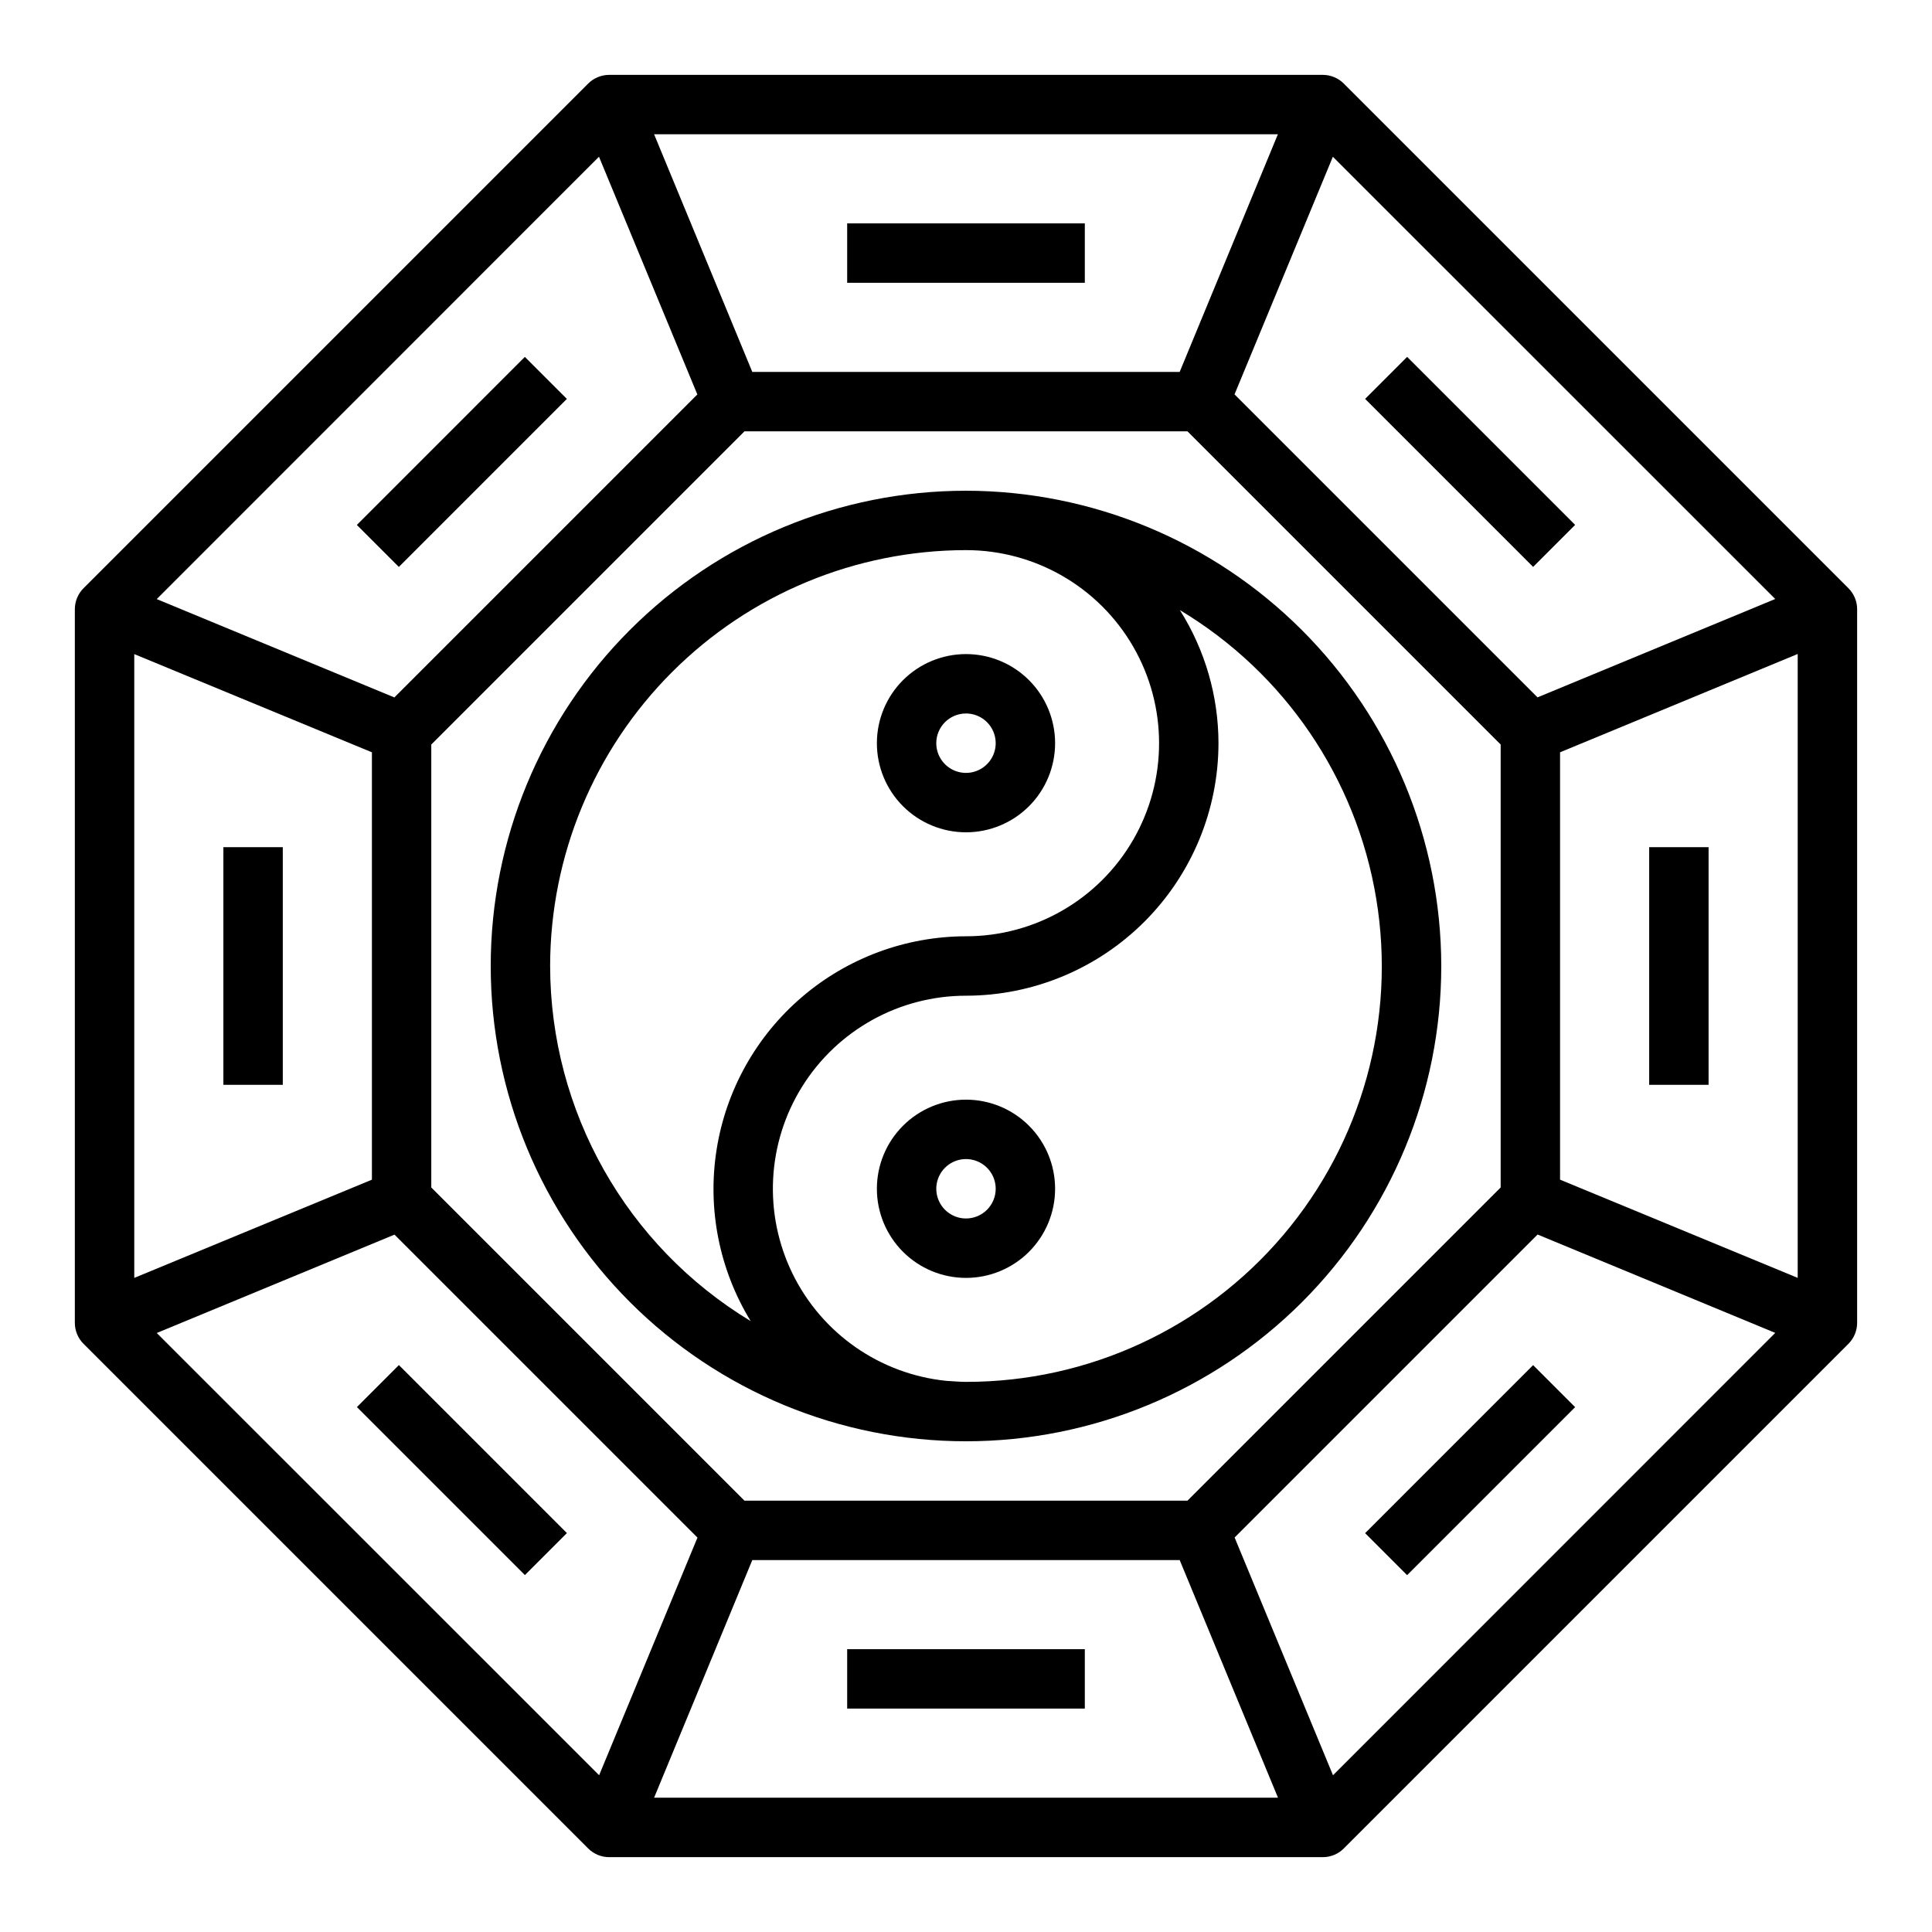
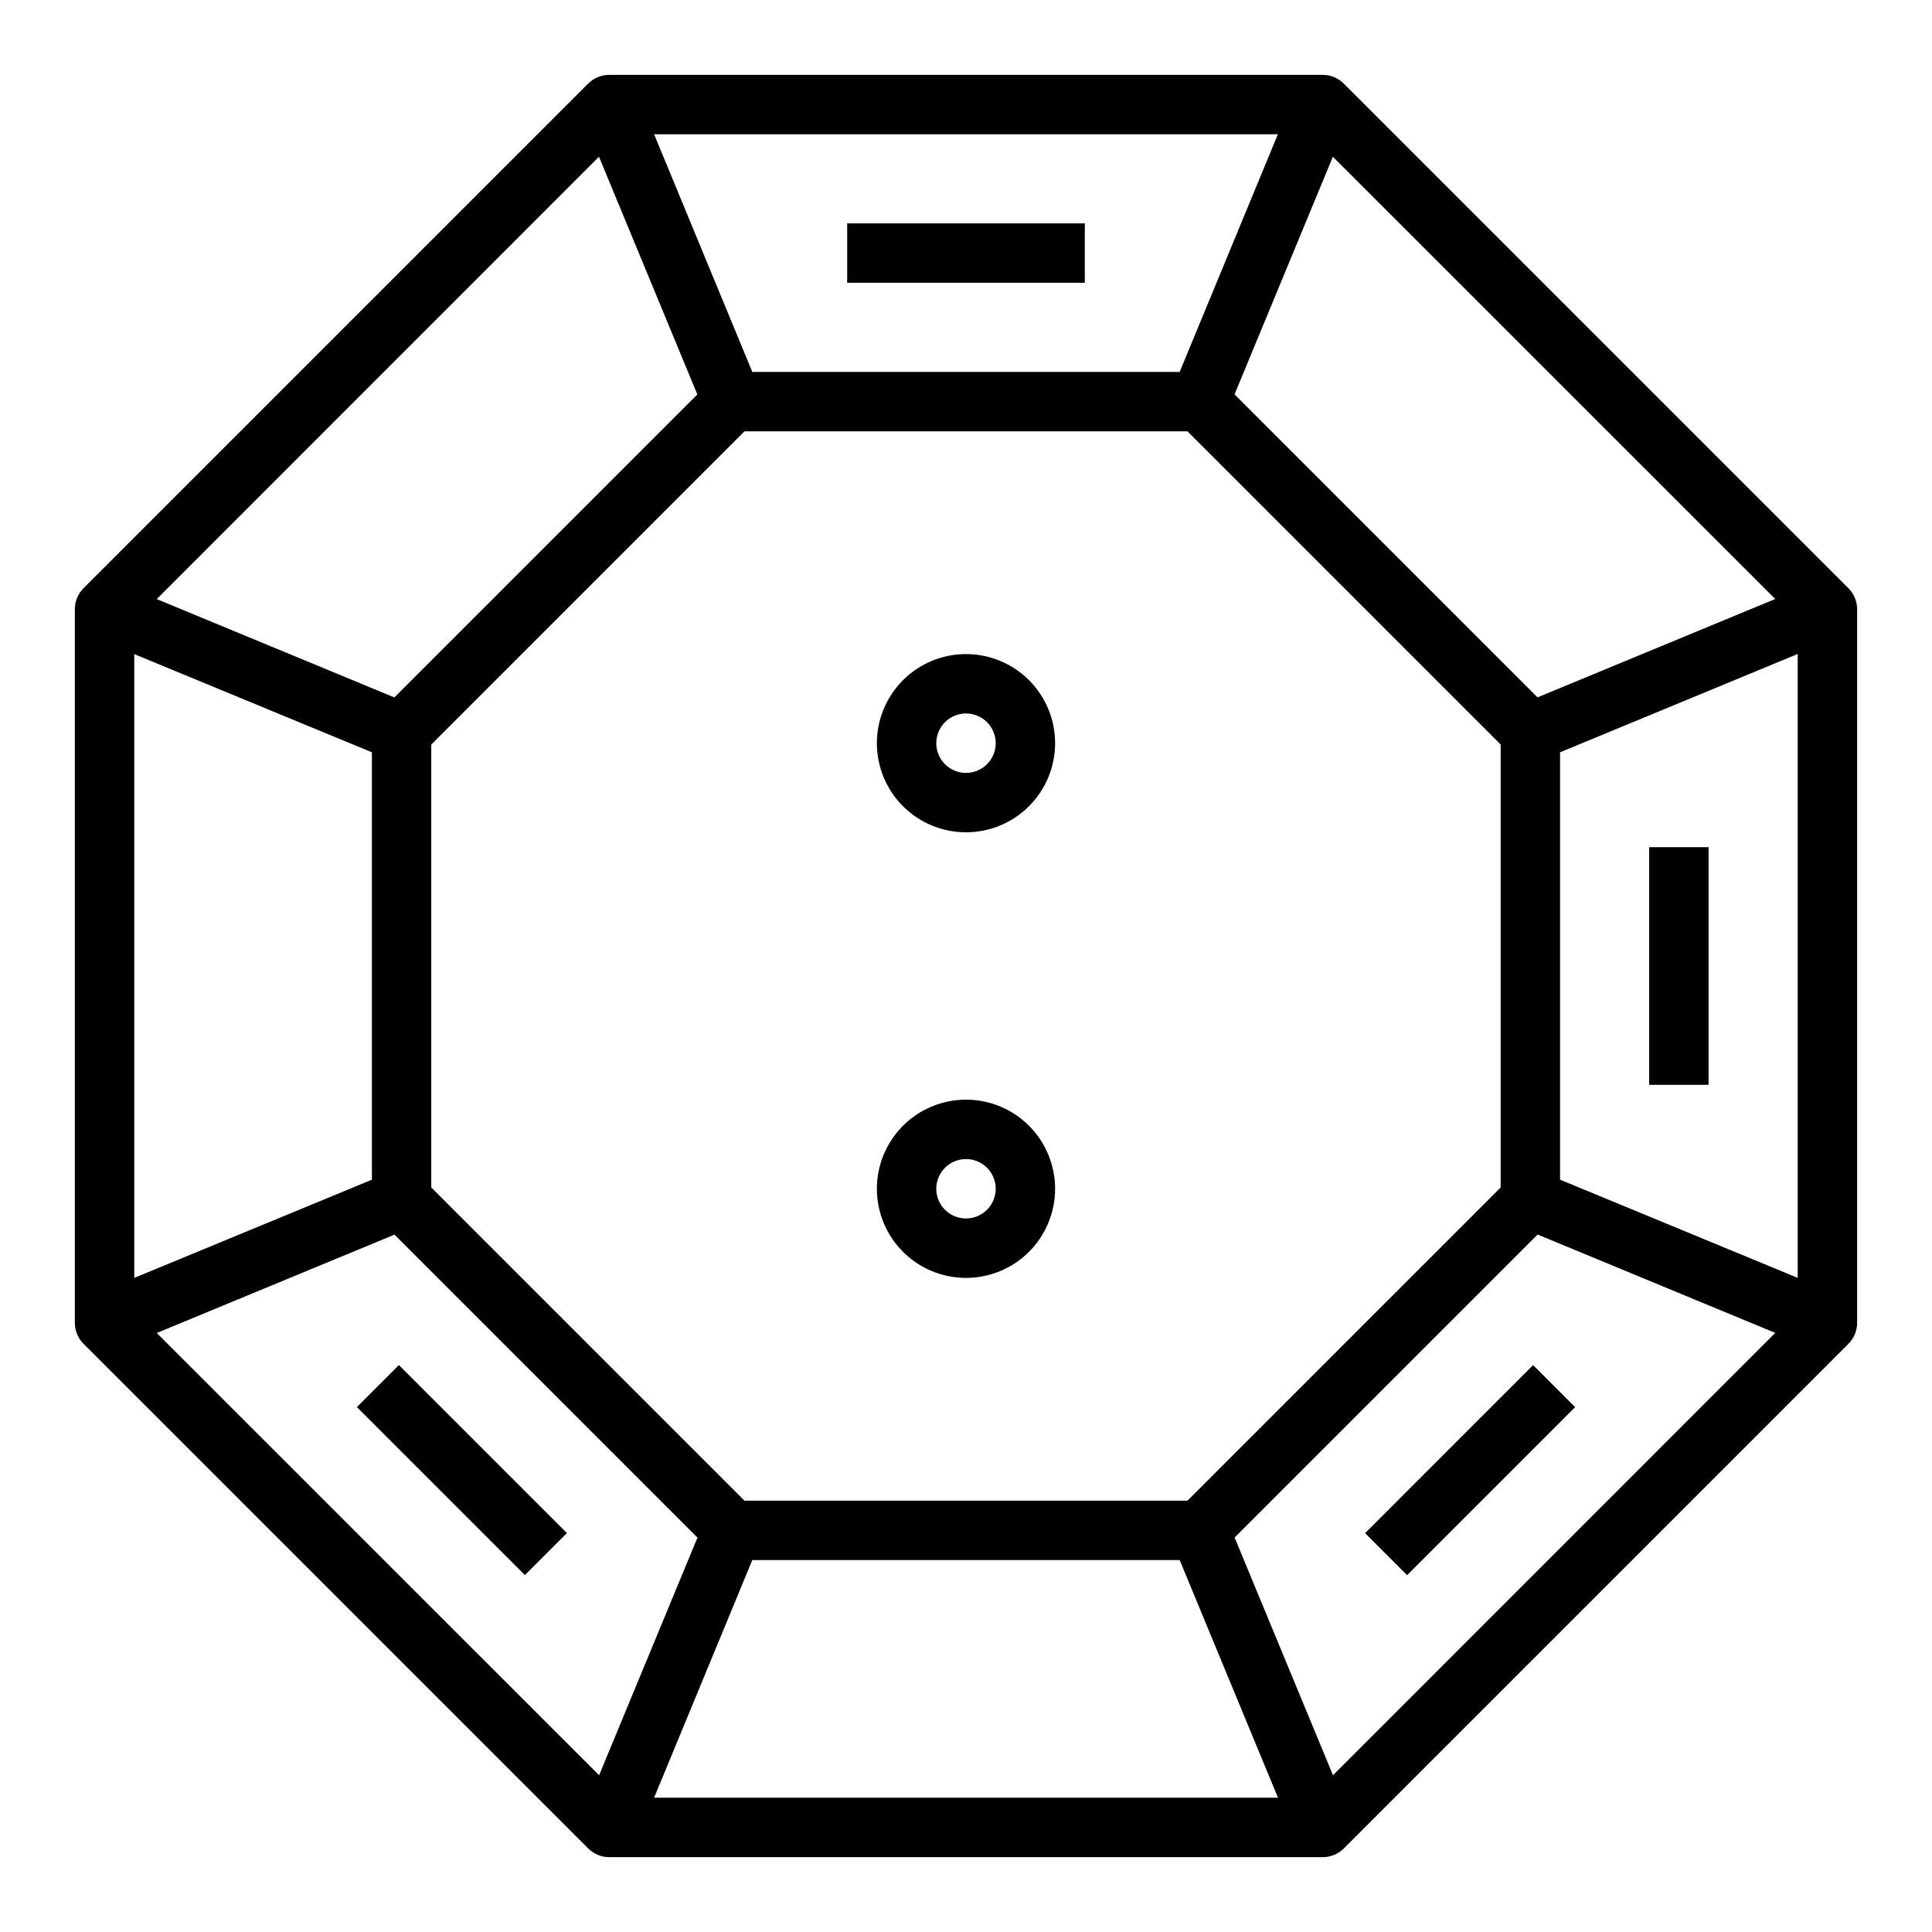
<svg xmlns="http://www.w3.org/2000/svg" fill="#000000" width="800px" height="800px" version="1.1" viewBox="144 144 512 512">
  <g>
    <path d="m633.85 299.88-133.73-133.73c-1.473-1.477-3.477-2.305-5.562-2.309h-189.12c-2.09 0.004-4.09 0.832-5.566 2.309l-133.73 133.73c-1.477 1.477-2.305 3.477-2.309 5.566v189.12c0.004 2.086 0.832 4.09 2.309 5.562l133.73 133.73c1.477 1.477 3.477 2.309 5.566 2.309h189.12c2.086 0 4.09-0.832 5.562-2.309l133.73-133.73c1.477-1.473 2.309-3.477 2.309-5.562v-189.12c0-2.09-0.832-4.09-2.309-5.566zm-82.395 28.93-80.293-80.293 26.062-62.977 117.23 117.2zm-92.766 212.89h-117.39l-83.004-83.004v-117.39l83.004-83.004h117.39l83.004 83.004v117.39zm-2.062-299.14h-113.26l-26.023-62.977h165.31zm-127.82 5.977-80.293 80.293-62.977-26.062 117.2-117.23zm-86.246 94.832v113.26l-62.977 26.027v-165.31zm5.984 127.82 80.293 80.293-26.062 62.977-117.23-117.2zm94.824 86.246h113.26l26.055 62.977h-165.34zm127.82-5.977 80.293-80.293 62.977 26.062-117.2 117.23zm86.246-94.832v-113.26l62.977-26.055v165.34z" />
    <path d="m400 364.57c6.262 0 12.27-2.488 16.699-6.918 4.426-4.426 6.914-10.434 6.914-16.699 0-6.262-2.488-12.27-6.914-16.699-4.43-4.426-10.438-6.914-16.699-6.914-6.266 0-12.273 2.488-16.699 6.914-4.43 4.43-6.918 10.438-6.918 16.699 0 6.266 2.488 12.273 6.918 16.699 4.426 4.43 10.434 6.918 16.699 6.918zm0-31.488c3.184 0 6.055 1.918 7.269 4.859 1.219 2.941 0.547 6.328-1.703 8.578-2.254 2.254-5.641 2.926-8.582 1.707s-4.859-4.09-4.859-7.273c0-4.348 3.527-7.871 7.875-7.871z" />
    <path d="m400 435.42c-6.266 0-12.273 2.488-16.699 6.918-4.43 4.43-6.918 10.434-6.918 16.699 0 6.262 2.488 12.27 6.918 16.699 4.426 4.43 10.434 6.918 16.699 6.918 6.262 0 12.27-2.488 16.699-6.918 4.426-4.43 6.914-10.438 6.914-16.699 0-6.266-2.488-12.27-6.914-16.699-4.43-4.43-10.438-6.918-16.699-6.918zm0 31.488c-3.184 0-6.055-1.918-7.273-4.859-1.219-2.941-0.547-6.328 1.707-8.578 2.25-2.25 5.637-2.926 8.578-1.707 2.941 1.219 4.859 4.09 4.859 7.273 0 2.086-0.828 4.09-2.305 5.566-1.477 1.477-3.481 2.305-5.566 2.305z" />
    <path d="m368.51 203.2h62.977v15.742h-62.977z" />
-     <path d="m368.51 581.05h62.977v15.742h-62.977z" />
-     <path d="m238.57 283.11 44.523-44.527 11.133 11.133-44.523 44.527z" />
    <path d="m505.77 550.3 44.523-44.527 11.133 11.133-44.523 44.527z" />
-     <path d="m203.2 368.51h15.742v62.977h-15.742z" />
    <path d="m581.05 368.51h15.742v62.977h-15.742z" />
    <path d="m238.58 516.89 11.133-11.133 44.523 44.523-11.133 11.133z" />
-     <path d="m505.77 249.71 11.133-11.133 44.523 44.523-11.133 11.133z" />
-     <path d="m400 274.05c-33.406 0-65.441 13.27-89.062 36.891s-36.891 55.656-36.891 89.062c0 33.402 13.27 65.441 36.891 89.059 23.621 23.621 55.656 36.891 89.062 36.891 33.402 0 65.441-13.27 89.059-36.891 23.621-23.617 36.891-55.656 36.891-89.059-0.039-33.395-13.32-65.406-36.934-89.02-23.609-23.613-55.625-36.895-89.016-36.934zm-110.21 125.95c0.031-29.223 11.652-57.234 32.316-77.895 20.66-20.664 48.672-32.285 77.895-32.316 18.277 0 35.172 9.754 44.312 25.586s9.141 35.336 0 51.168-26.035 25.582-44.312 25.582c-15.941 0.02-31.352 5.723-43.465 16.086-12.113 10.359-20.137 24.699-22.629 40.441-2.492 15.746 0.711 31.863 9.035 45.457-32.949-19.922-53.105-55.605-53.152-94.109zm110.21 110.21c-1.762 0-3.488-0.18-5.234-0.27h-0.004c-17.566-1.801-32.961-12.535-40.727-28.398-7.766-15.859-6.805-34.602 2.543-49.586 9.348-14.98 25.762-24.086 43.422-24.082 17.738-0.02 34.746-7.078 47.289-19.621 12.543-12.543 19.602-29.551 19.621-47.293-0.012-12.488-3.562-24.723-10.234-35.281 27.75 16.625 46.785 44.609 52.047 76.523 5.266 31.918-3.773 64.531-24.715 89.188-20.938 24.652-51.664 38.852-84.008 38.82z" />
  </g>
</svg>